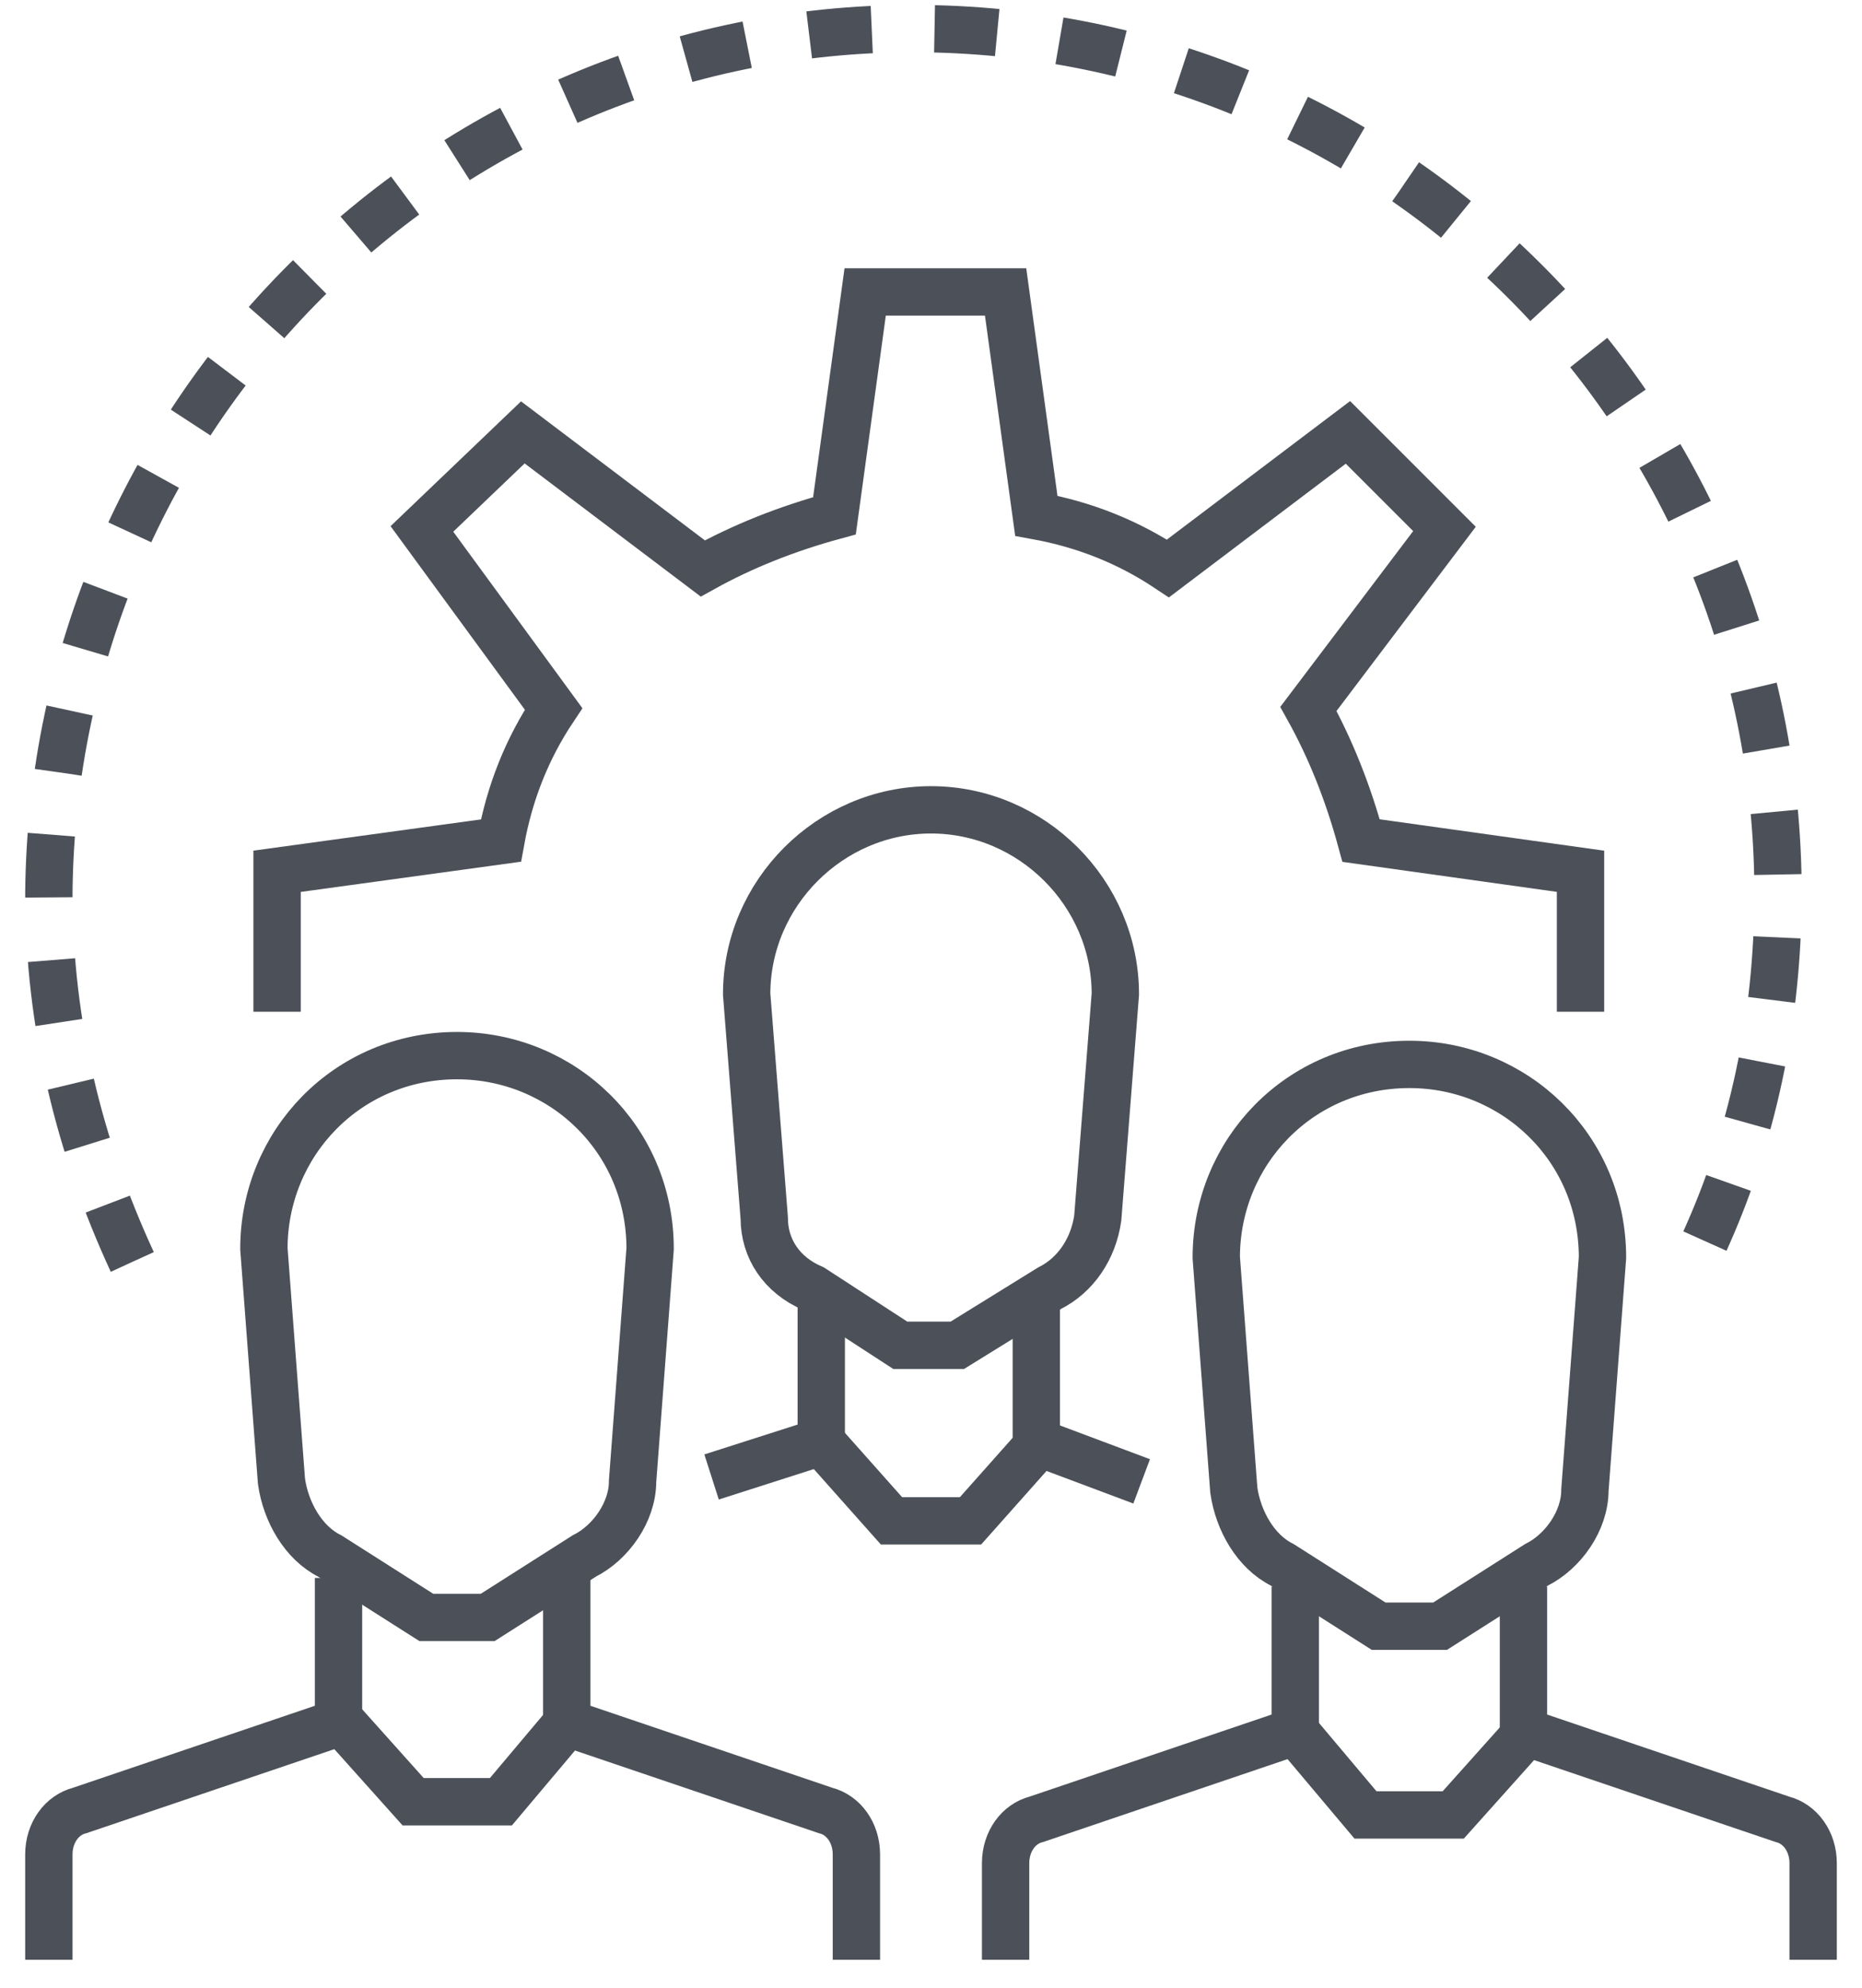
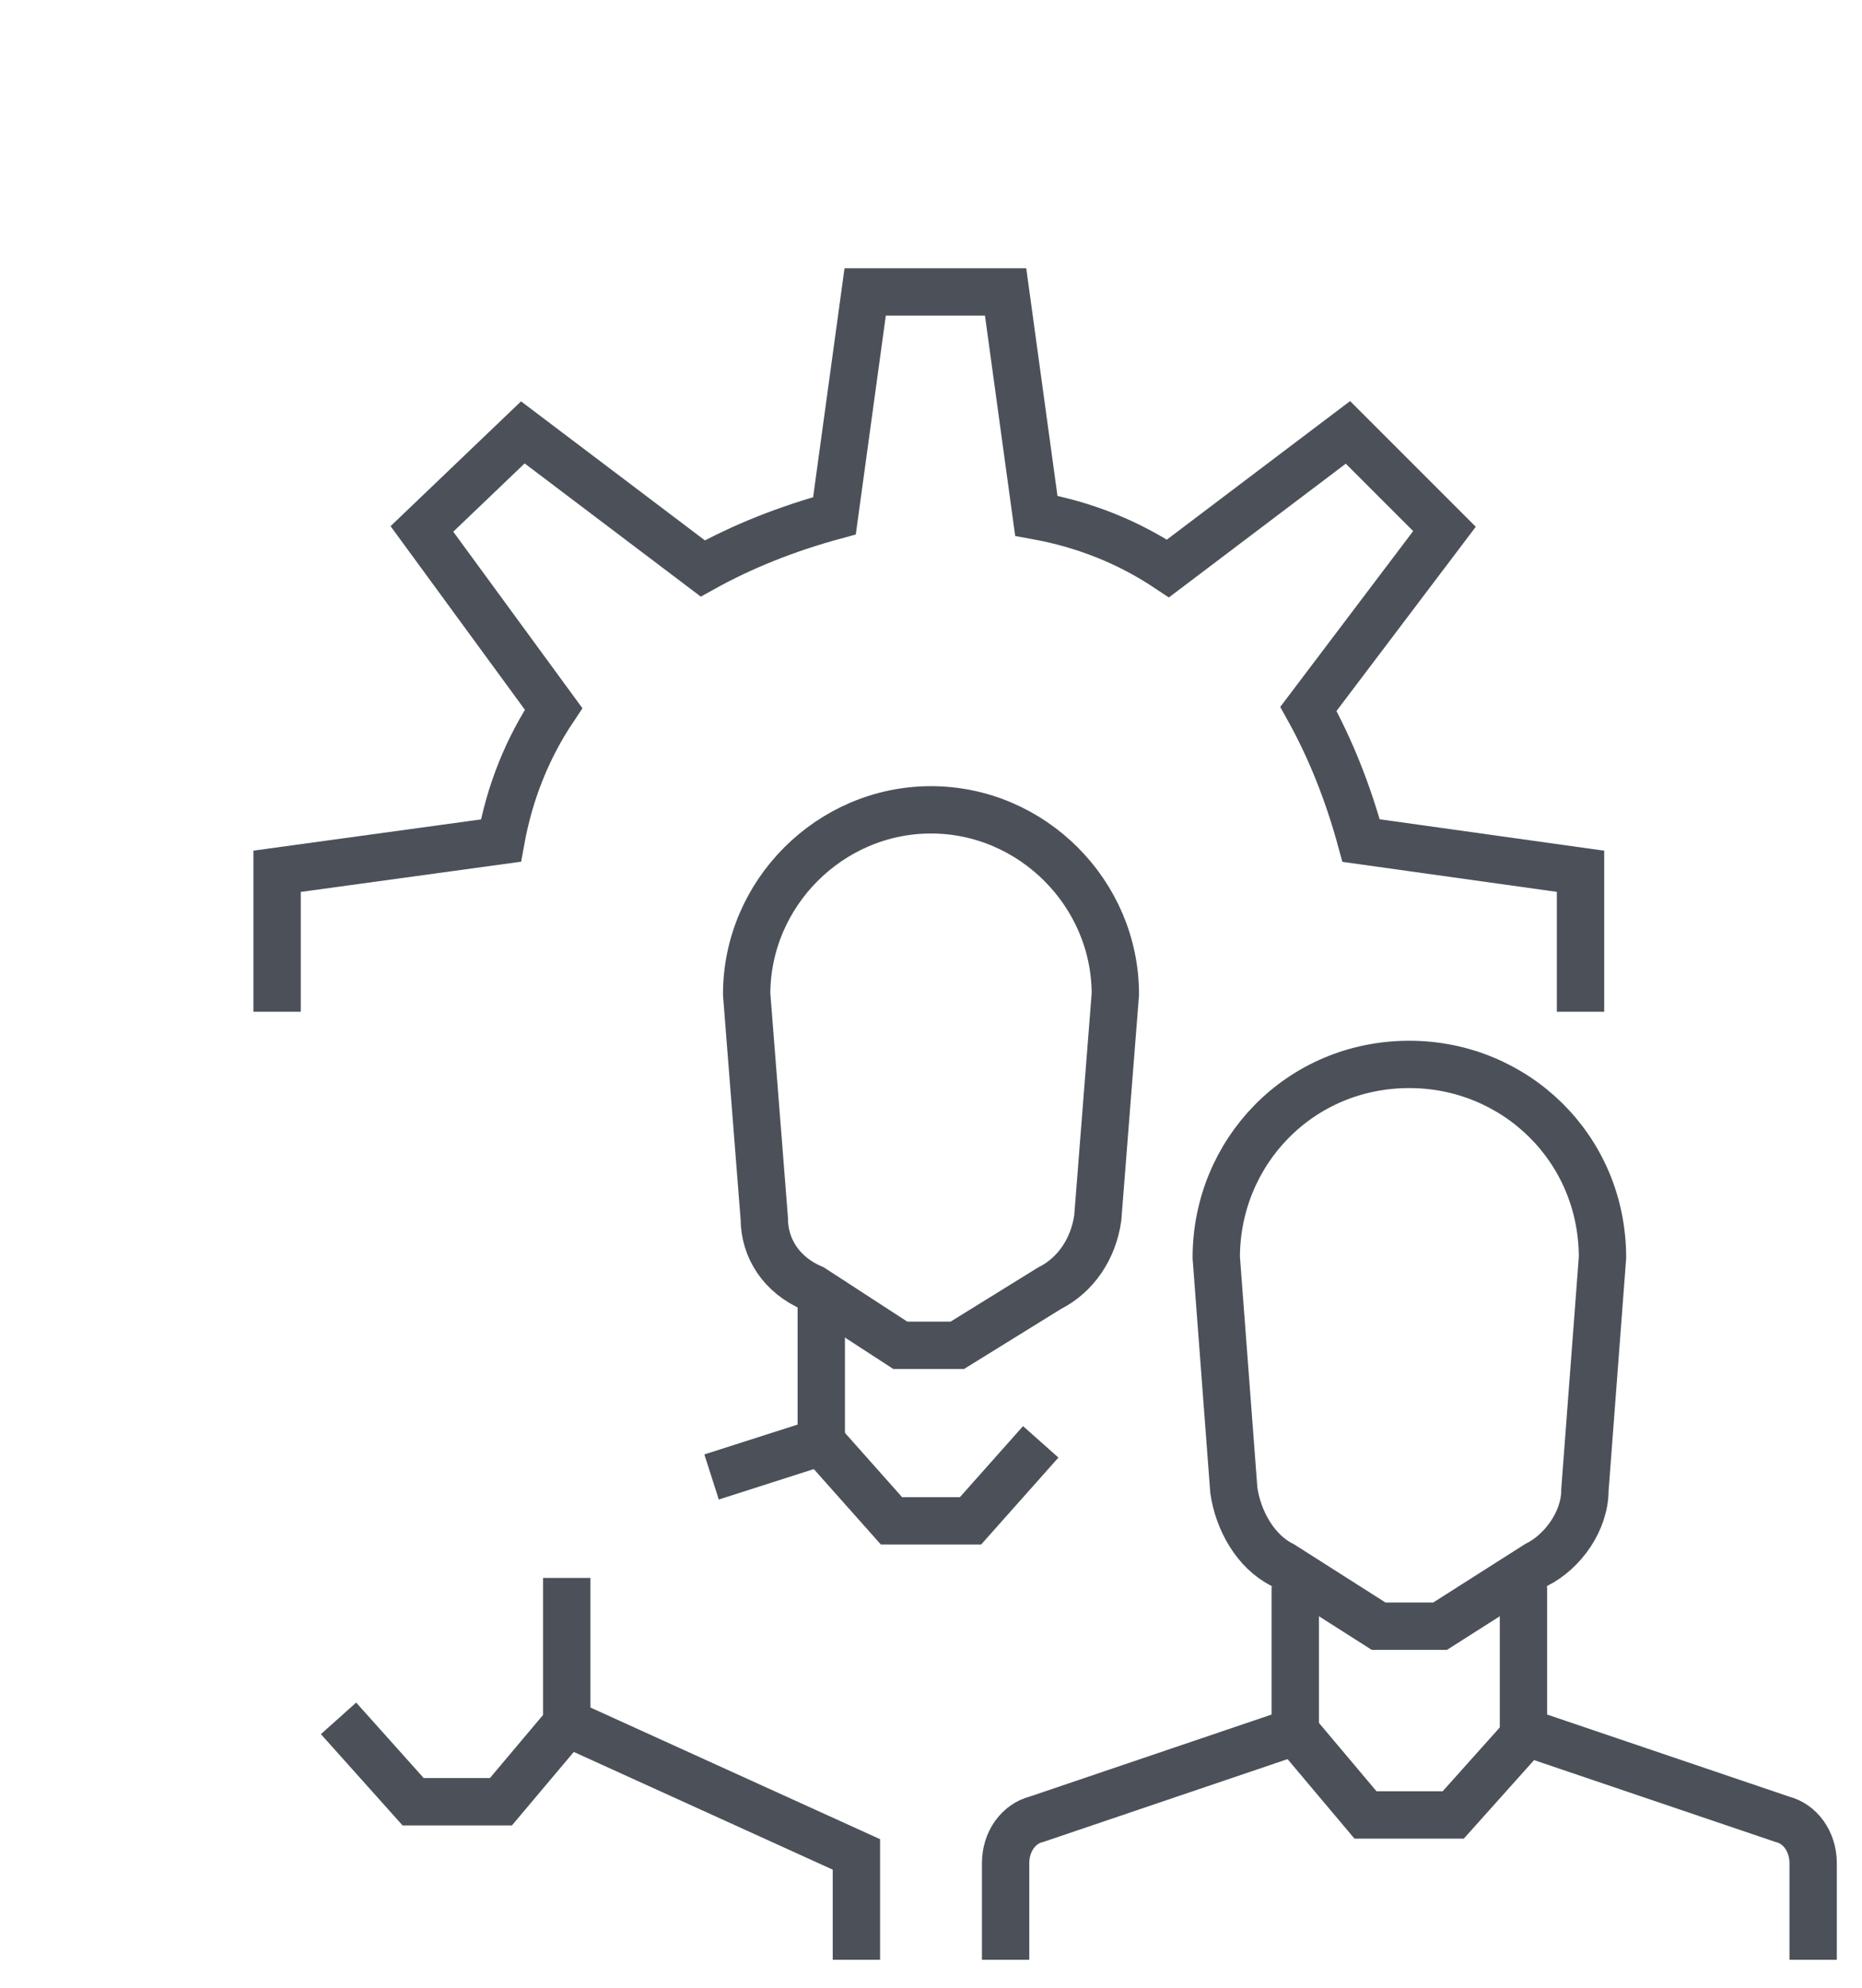
<svg xmlns="http://www.w3.org/2000/svg" width="59" height="63" viewBox="0 0 59 63" fill="none">
-   <path d="M1.548 62.094V58.756C1.548 58.061 1.966 57.505 2.522 57.365L10.726 54.584V49.995" stroke="#4C5159" stroke-width="1.5" stroke-miterlimit="10" />
-   <path d="M27.136 62.094V58.756C27.136 58.061 26.719 57.505 26.163 57.365L17.958 54.584V49.995" stroke="#4C5159" stroke-width="1.5" stroke-miterlimit="10" />
-   <path d="M20.6 39.566C20.6 36.089 17.819 33.447 14.481 33.447C11.005 33.447 8.362 36.228 8.362 39.566L8.919 46.936C9.058 47.909 9.614 48.883 10.448 49.3L13.508 51.247H15.454L18.514 49.3C19.348 48.883 20.044 47.909 20.044 46.936L20.6 39.566Z" stroke="#4C5159" stroke-width="1.5" stroke-miterlimit="10" />
+   <path d="M27.136 62.094V58.756L17.958 54.584V49.995" stroke="#4C5159" stroke-width="1.5" stroke-miterlimit="10" />
  <path d="M10.727 54.445L13.091 57.087H15.872L18.097 54.445" stroke="#4C5159" stroke-width="1.5" stroke-miterlimit="10" />
  <path d="M31.864 62.094V59.034C31.864 58.339 32.281 57.783 32.837 57.644L41.042 54.862V50.273" stroke="#4C5159" stroke-width="1.5" stroke-miterlimit="10" />
  <path d="M57.452 62.094V59.034C57.452 58.339 57.034 57.783 56.478 57.644L48.273 54.862V50.273" stroke="#4C5159" stroke-width="1.5" stroke-miterlimit="10" />
  <path d="M50.777 39.844C50.777 36.367 47.995 33.725 44.658 33.725C41.181 33.725 38.539 36.506 38.539 39.844L39.095 47.214C39.234 48.188 39.791 49.161 40.625 49.578L43.684 51.525H45.631L48.691 49.578C49.525 49.161 50.22 48.188 50.22 47.214L50.777 39.844Z" stroke="#4C5159" stroke-width="1.5" stroke-miterlimit="10" />
  <path d="M41.042 54.862L43.267 57.505H46.048L48.413 54.862" stroke="#4C5159" stroke-width="1.5" stroke-miterlimit="10" />
  <path d="M22.547 46.797L26.023 45.684V41.373" stroke="#4C5159" stroke-width="1.5" stroke-miterlimit="10" />
-   <path d="M36.175 46.936L32.837 45.684V41.373" stroke="#4C5159" stroke-width="1.5" stroke-miterlimit="10" />
  <path d="M35.341 31.5C35.341 28.302 32.699 25.659 29.5 25.659C26.302 25.659 23.659 28.302 23.659 31.5L24.216 38.592C24.216 39.566 24.772 40.4 25.745 40.817L28.527 42.625H30.334L33.255 40.817C34.089 40.4 34.645 39.566 34.784 38.592L35.341 31.5Z" stroke="#4C5159" stroke-width="1.5" stroke-miterlimit="10" />
  <path d="M26.023 45.684L28.248 48.187H30.752L32.977 45.684" stroke="#4C5159" stroke-width="1.5" stroke-miterlimit="10" />
  <path d="M50.081 32.056V27.606L43.128 26.633C42.711 25.103 42.154 23.712 41.459 22.461L45.77 16.759L42.711 13.7L37.009 18.011C35.758 17.177 34.367 16.62 32.837 16.342L31.864 9.25H27.414L26.441 16.342C24.911 16.759 23.52 17.316 22.269 18.011L16.567 13.7L13.369 16.759L17.541 22.461C16.706 23.712 16.15 25.103 15.872 26.633L8.78 27.606V32.056" stroke="#4C5159" stroke-width="1.5" stroke-miterlimit="10" />
-   <path d="M4.191 39.983C2.522 36.367 1.548 32.473 1.548 28.302C1.687 13.144 13.925 0.906 28.944 0.906C44.102 0.906 56.339 13.144 56.339 28.302C56.339 32.334 55.505 36.089 53.975 39.427" stroke="#4C5159" stroke-width="1.5" stroke-miterlimit="10" stroke-dasharray="1.99 1.99" />
</svg>